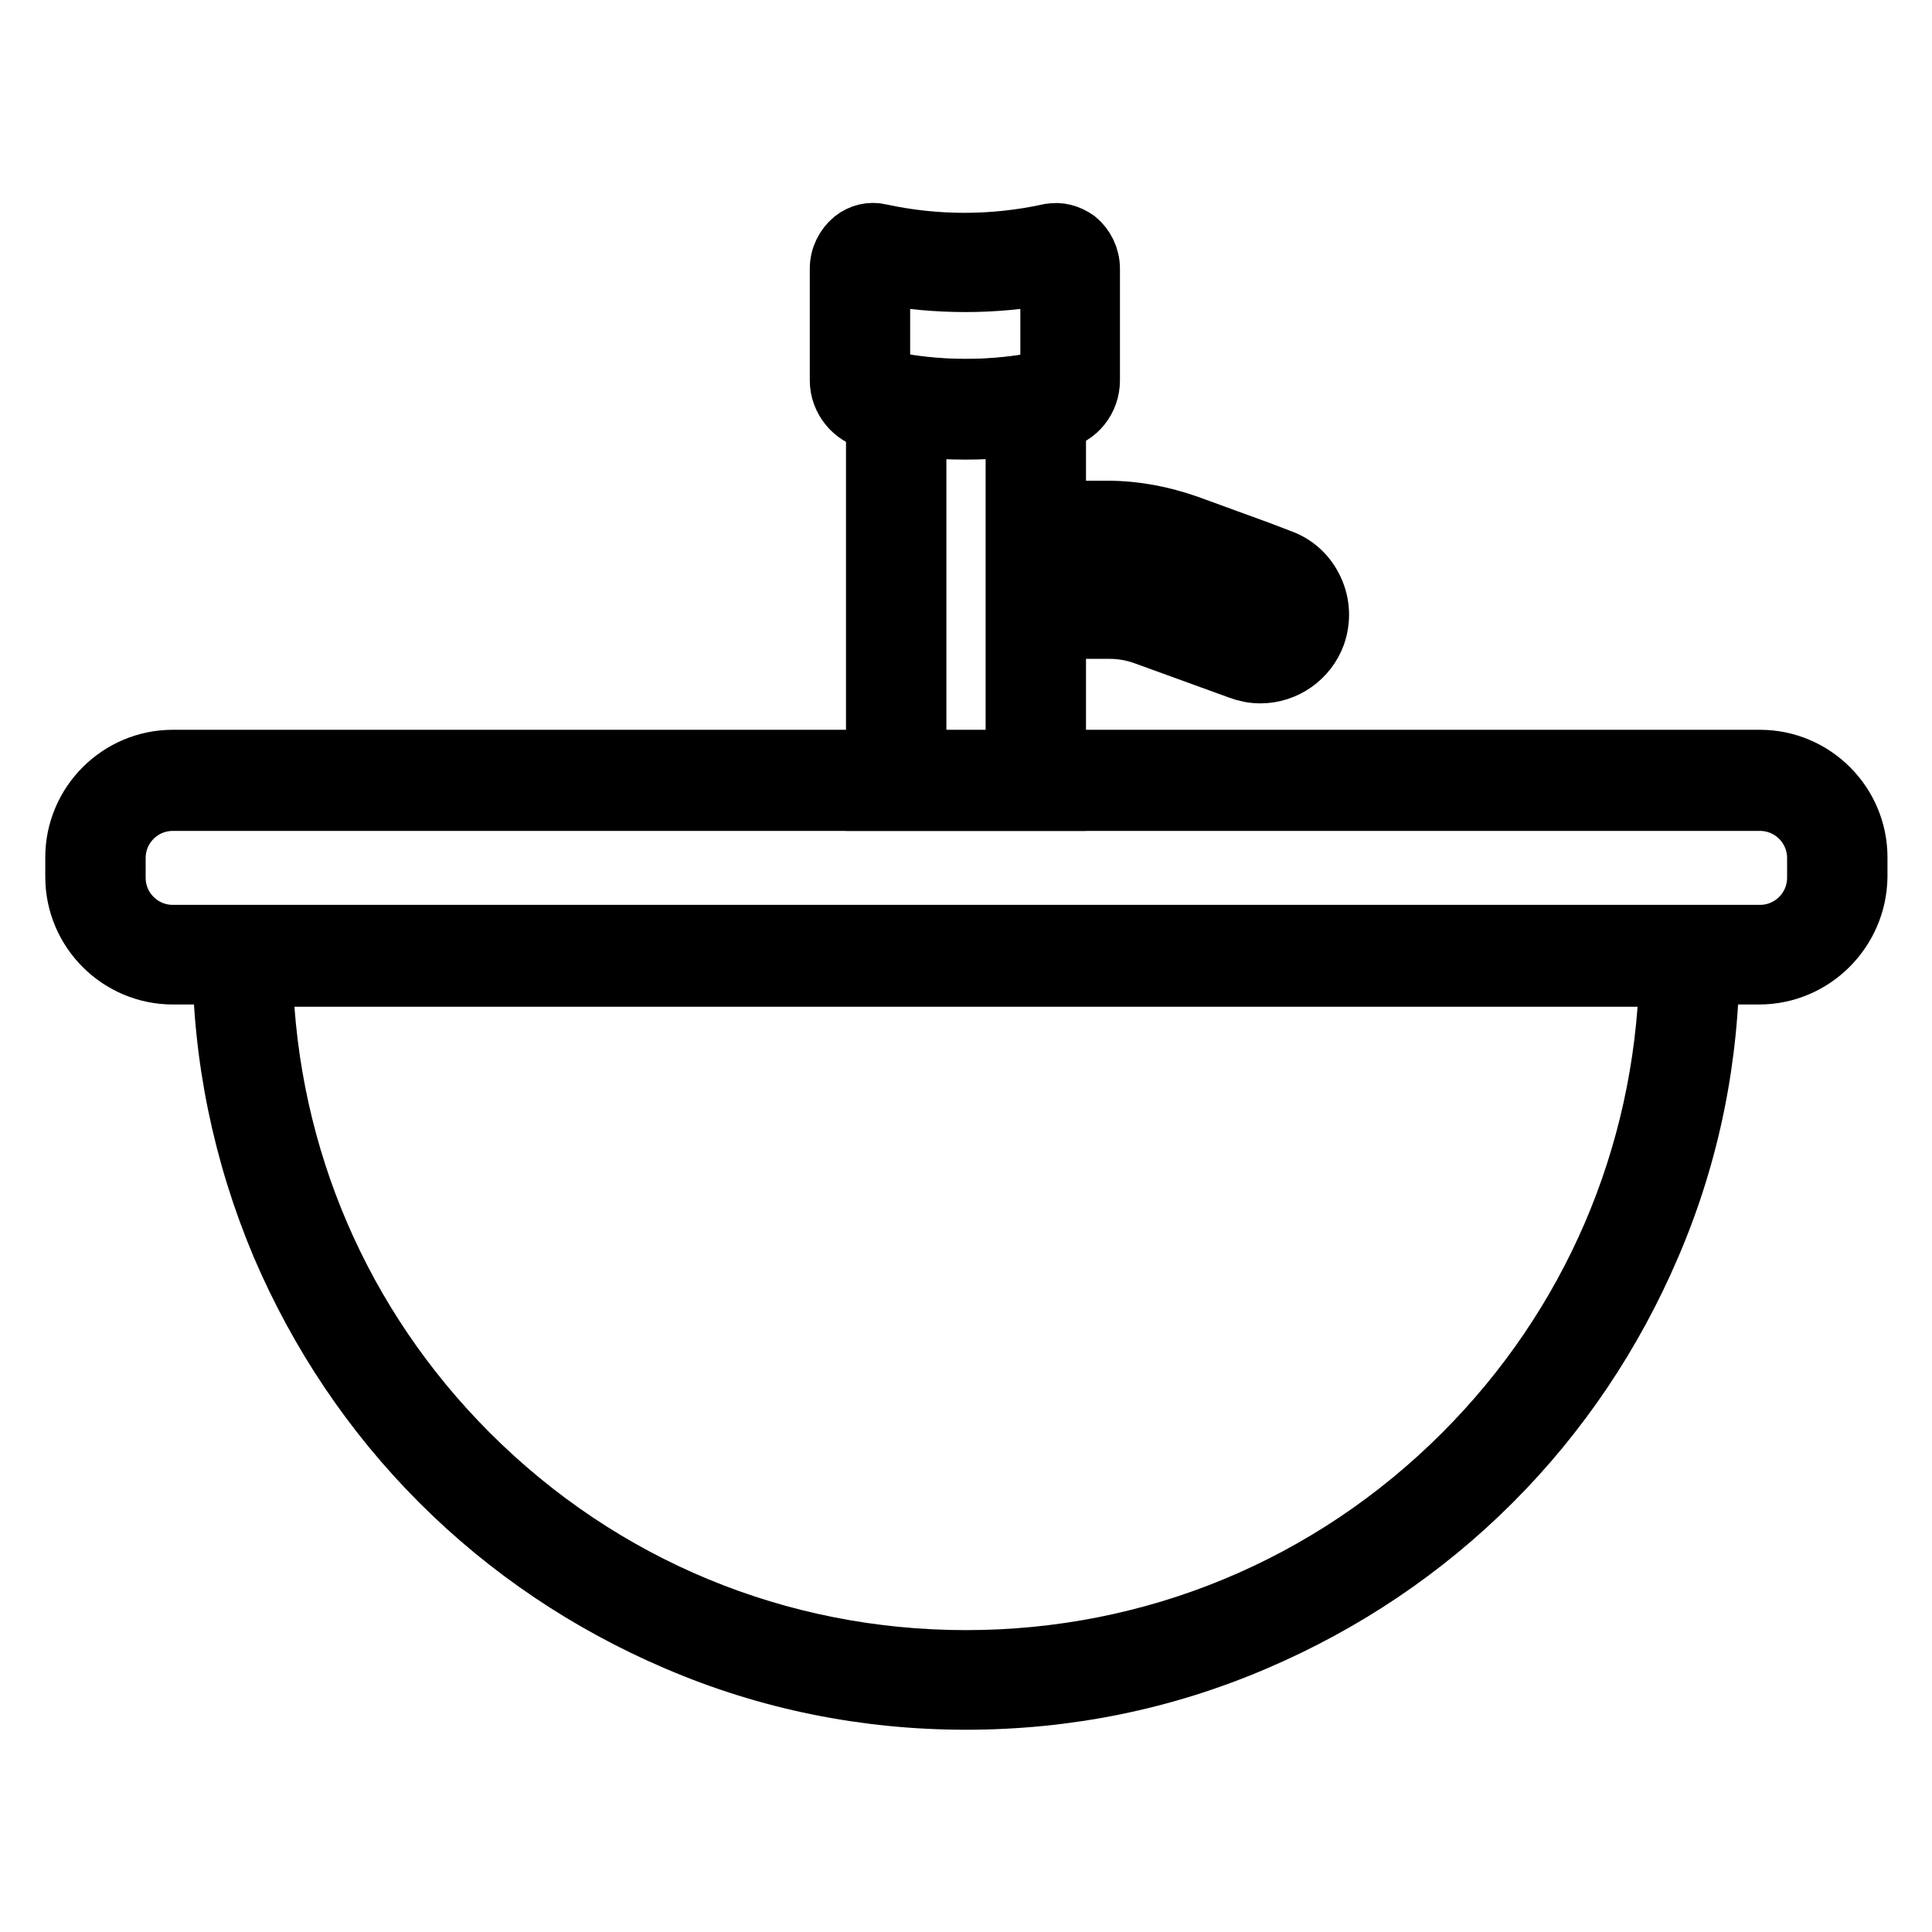
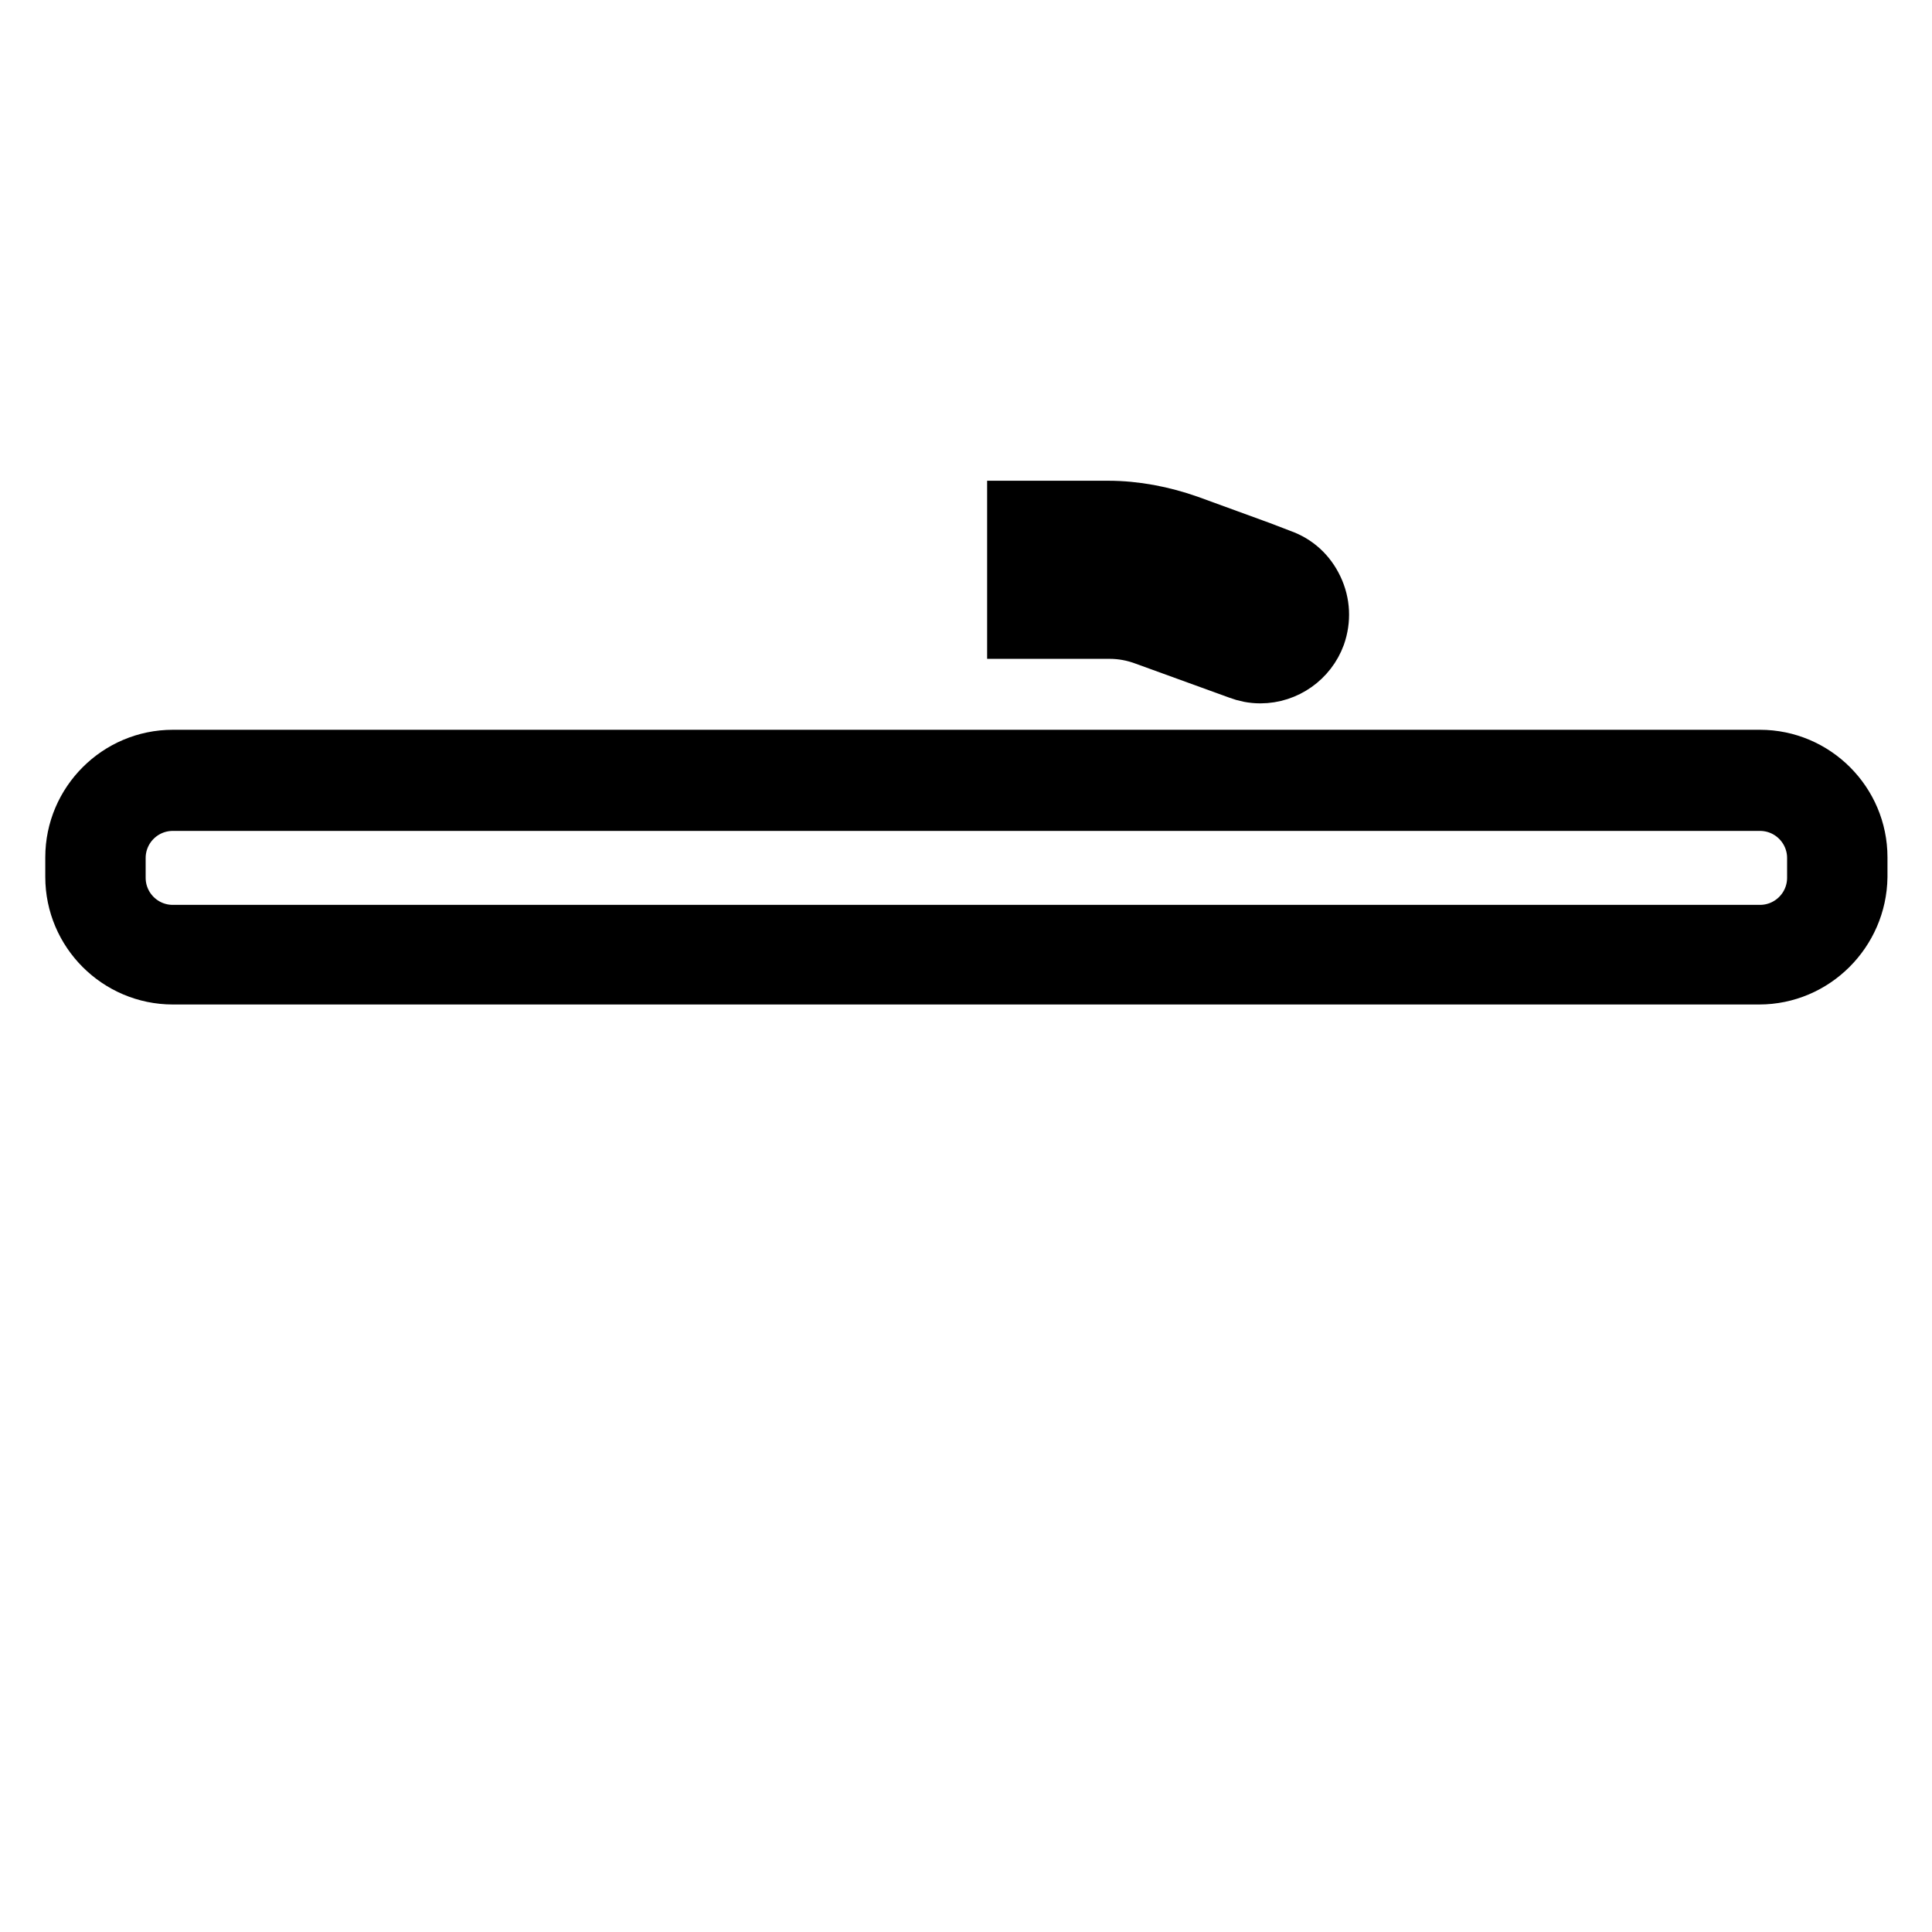
<svg xmlns="http://www.w3.org/2000/svg" version="1.1" x="0px" y="0px" viewBox="0 0 256 256" enable-background="new 0 0 256 256" xml:space="preserve">
  <g>
    <path stroke-width="8" fill-opacity="0" stroke="#000000" d="M146.8,73c3,0,5.9,0.5,8.7,1.5l9.6,3.5l2.6,1c1.3,0.5,2,1.9,1.5,3.2c-0.4,1-1.3,1.7-2.4,1.7 c-0.3,0-0.6-0.1-0.8-0.2l-12.4-4.5c-2.1-0.8-4.4-1.2-6.7-1.2h-6.8v-5H146.8 M146.8,67.7h-12v15.6H147c1.7,0,3.3,0.3,4.9,0.9 l12.4,4.5c0.8,0.3,1.7,0.5,2.7,0.5c3.3,0,6.2-2.1,7.3-5.1c0.7-2,0.6-4.1-0.3-6c-0.9-1.9-2.4-3.3-4.4-4l-2.6-1l-9.6-3.5 C154,68.4,150.4,67.7,146.8,67.7L146.8,67.7z M233.1,129.1H22.9c-7.1,0-12.9-5.8-12.9-12.9v-2.6c0-7.1,5.8-12.9,12.9-12.9h210.3 c7.1,0,12.9,5.8,12.9,12.9v2.6C246,123.3,240.2,129.1,233.1,129.1L233.1,129.1z M22.9,106.1c-4.2,0-7.6,3.4-7.6,7.6v2.6 c0,4.2,3.4,7.6,7.6,7.6h210.3c4.2,0,7.6-3.4,7.6-7.6v-2.6c0-4.2-3.4-7.6-7.6-7.6H22.9L22.9,106.1z" />
-     <path stroke-width="8" fill-opacity="0" stroke="#000000" d="M139.9,106.1h-23.8V50.3l3.1,0.5c5.8,1,11.8,1,17.6,0l3.1-0.5V106.1z M121.4,100.8h13.2V56.4 c-4.4,0.5-8.8,0.5-13.2,0V100.8z" />
-     <path stroke-width="8" fill-opacity="0" stroke="#000000" d="M127.9,56.9c-4.1,0-8.2-0.4-12.3-1.3h-0.1c-2.4-0.5-4.2-2.7-4.2-5.2V35.6c0-1.5,0.7-2.9,1.8-3.8 c1-0.8,2.3-1.1,3.5-0.8h0c7.4,1.6,15,1.6,22.4,0h0.1c1.2-0.3,2.5,0.1,3.5,0.8c1.1,0.9,1.8,2.3,1.8,3.8v14.8c0,2.5-1.7,4.7-4.2,5.2 h-0.1C136.1,56.5,132,56.9,127.9,56.9z M116.6,36.3v14.1h0.1c7.4,1.6,15,1.6,22.4,0h0.1V36.3C131.7,37.7,124.1,37.7,116.6,36.3z  M128,225.2c-13.3,0-26.2-2.6-38.3-7.8c-11.7-5-22.3-12.1-31.3-21.1c-9-9-16.1-19.6-21.1-31.3c-5.1-12.1-7.8-25.1-7.8-38.3v-2.6 h197v2.6c0,13.3-2.6,26.2-7.8,38.3c-5,11.7-12.1,22.3-21.1,31.3s-19.6,16.1-31.3,21.1C154.2,222.6,141.3,225.2,128,225.2z  M34.8,129.4c0.7,23.9,10.3,46.3,27.3,63.3c17.6,17.6,41,27.3,65.9,27.3s48.3-9.7,65.9-27.3c17-17,26.6-39.4,27.3-63.3H34.8z" />
  </g>
</svg>